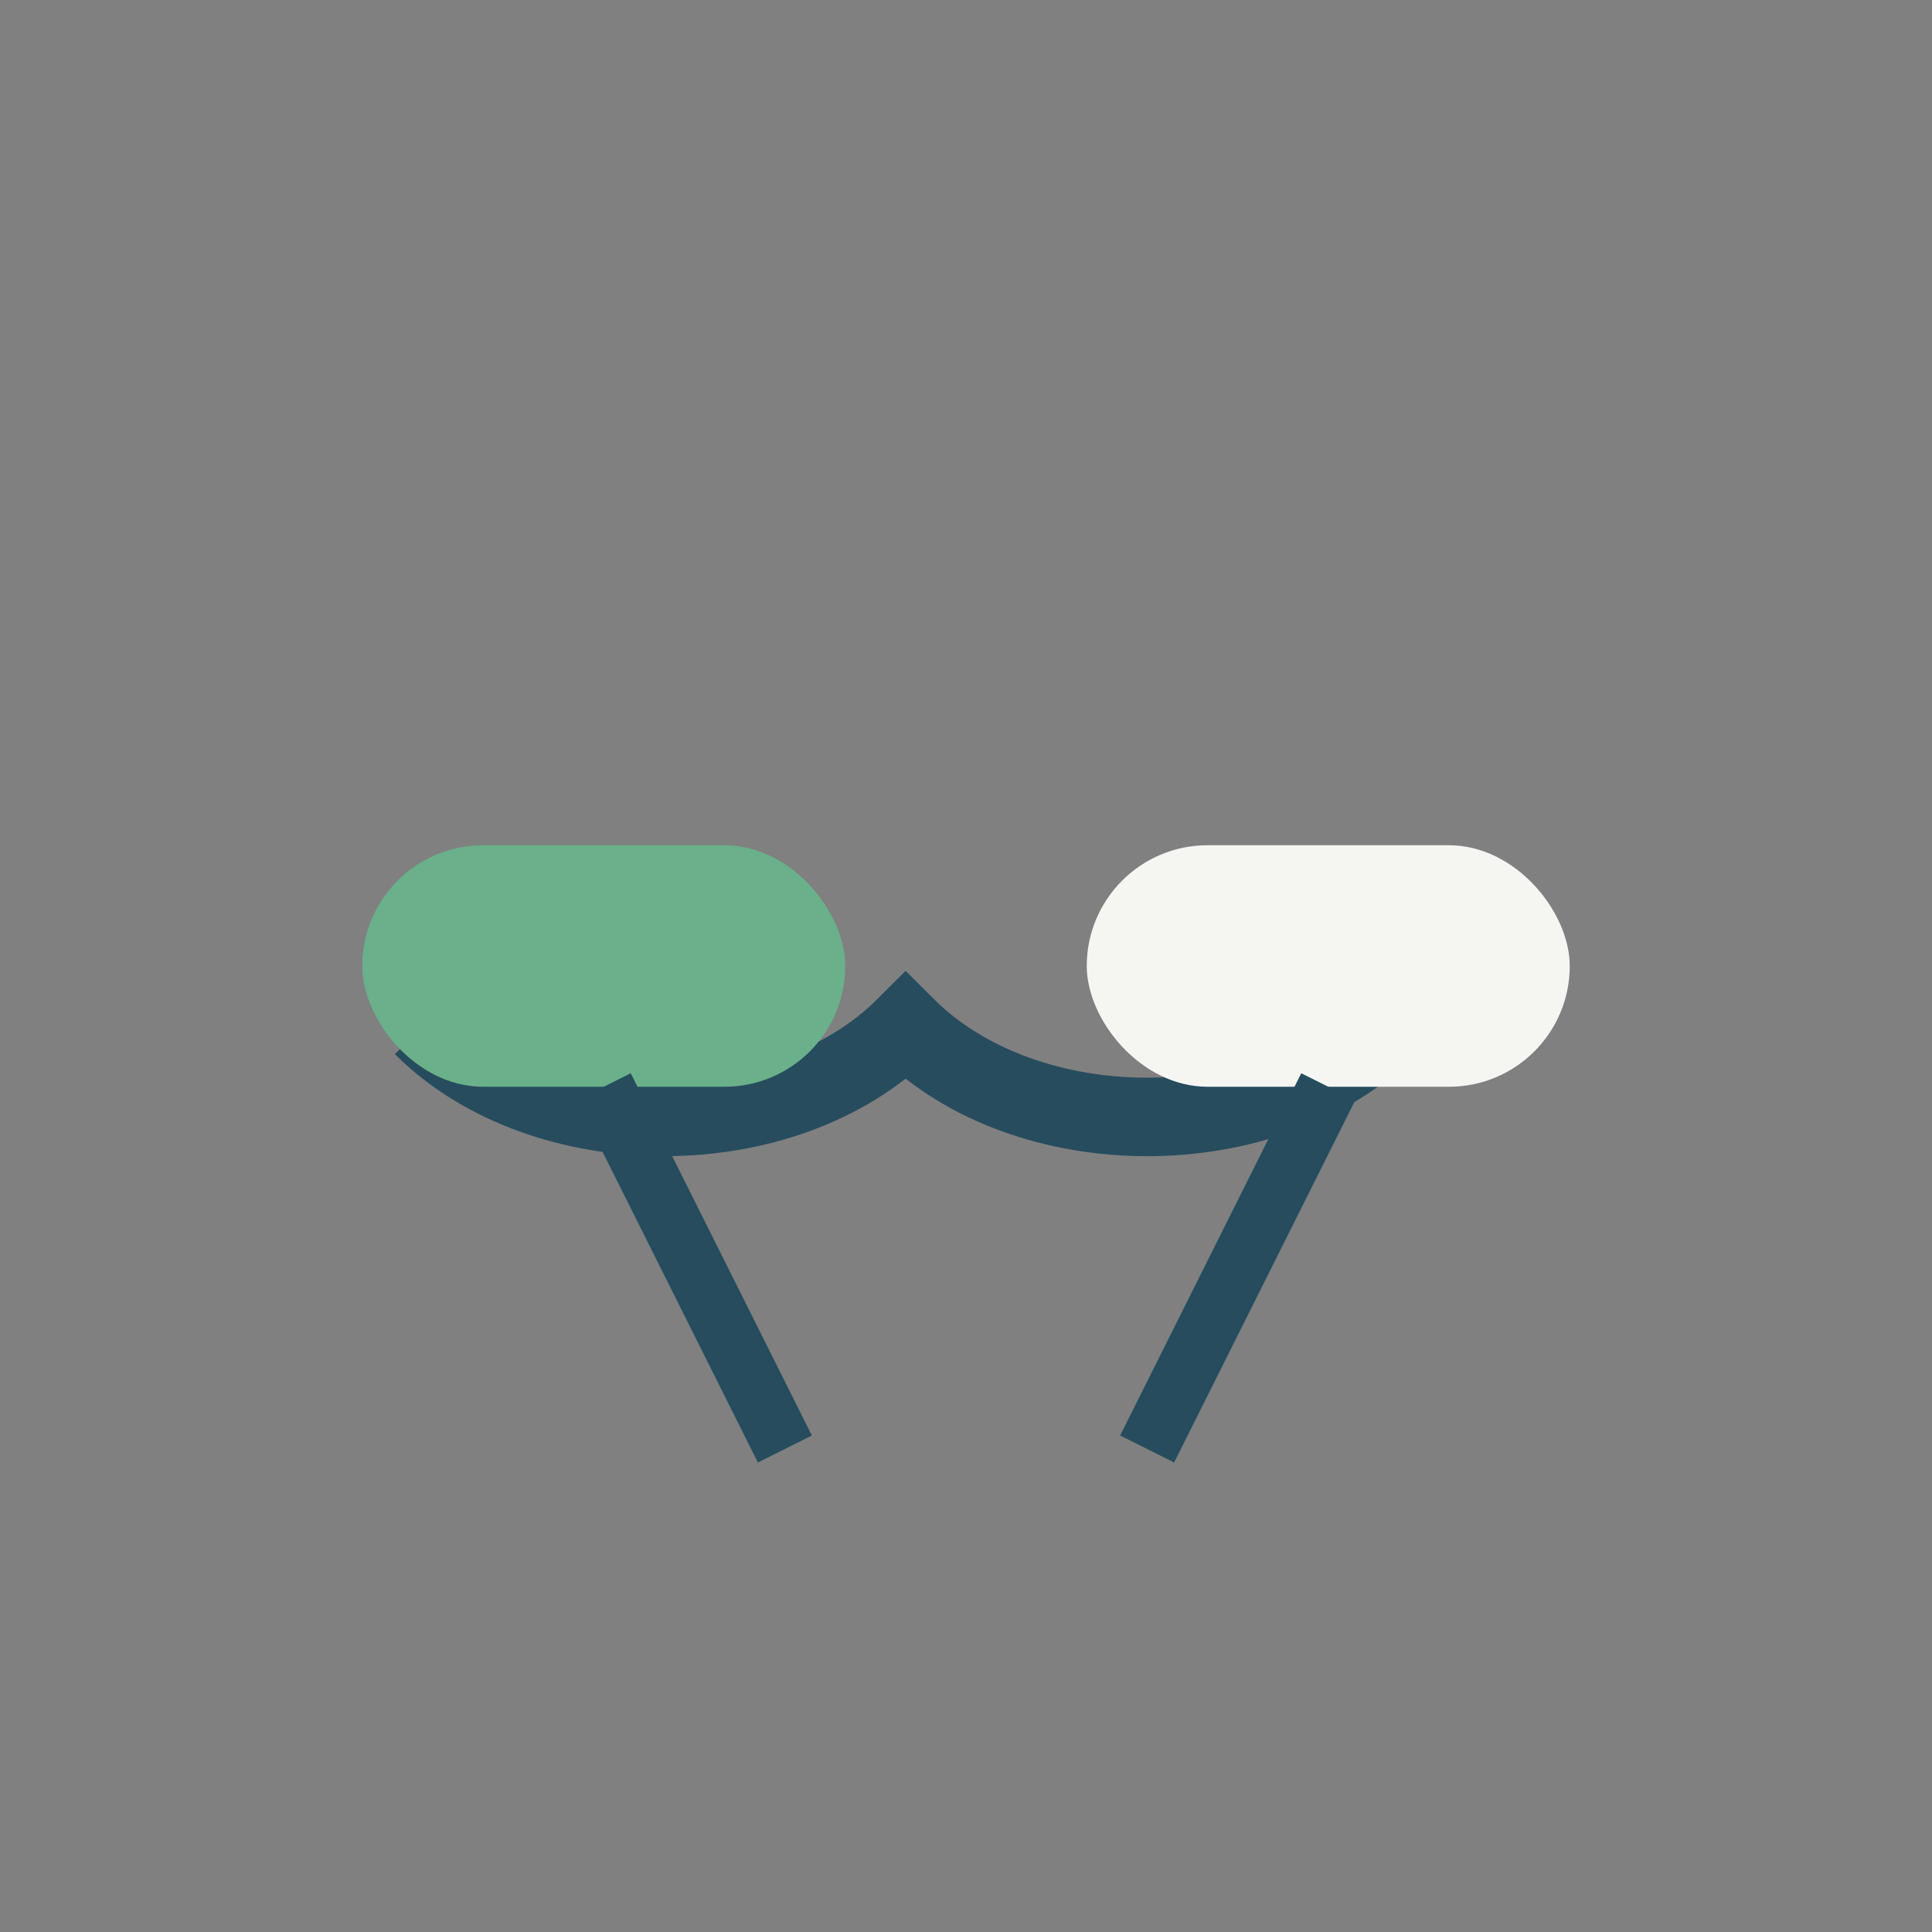
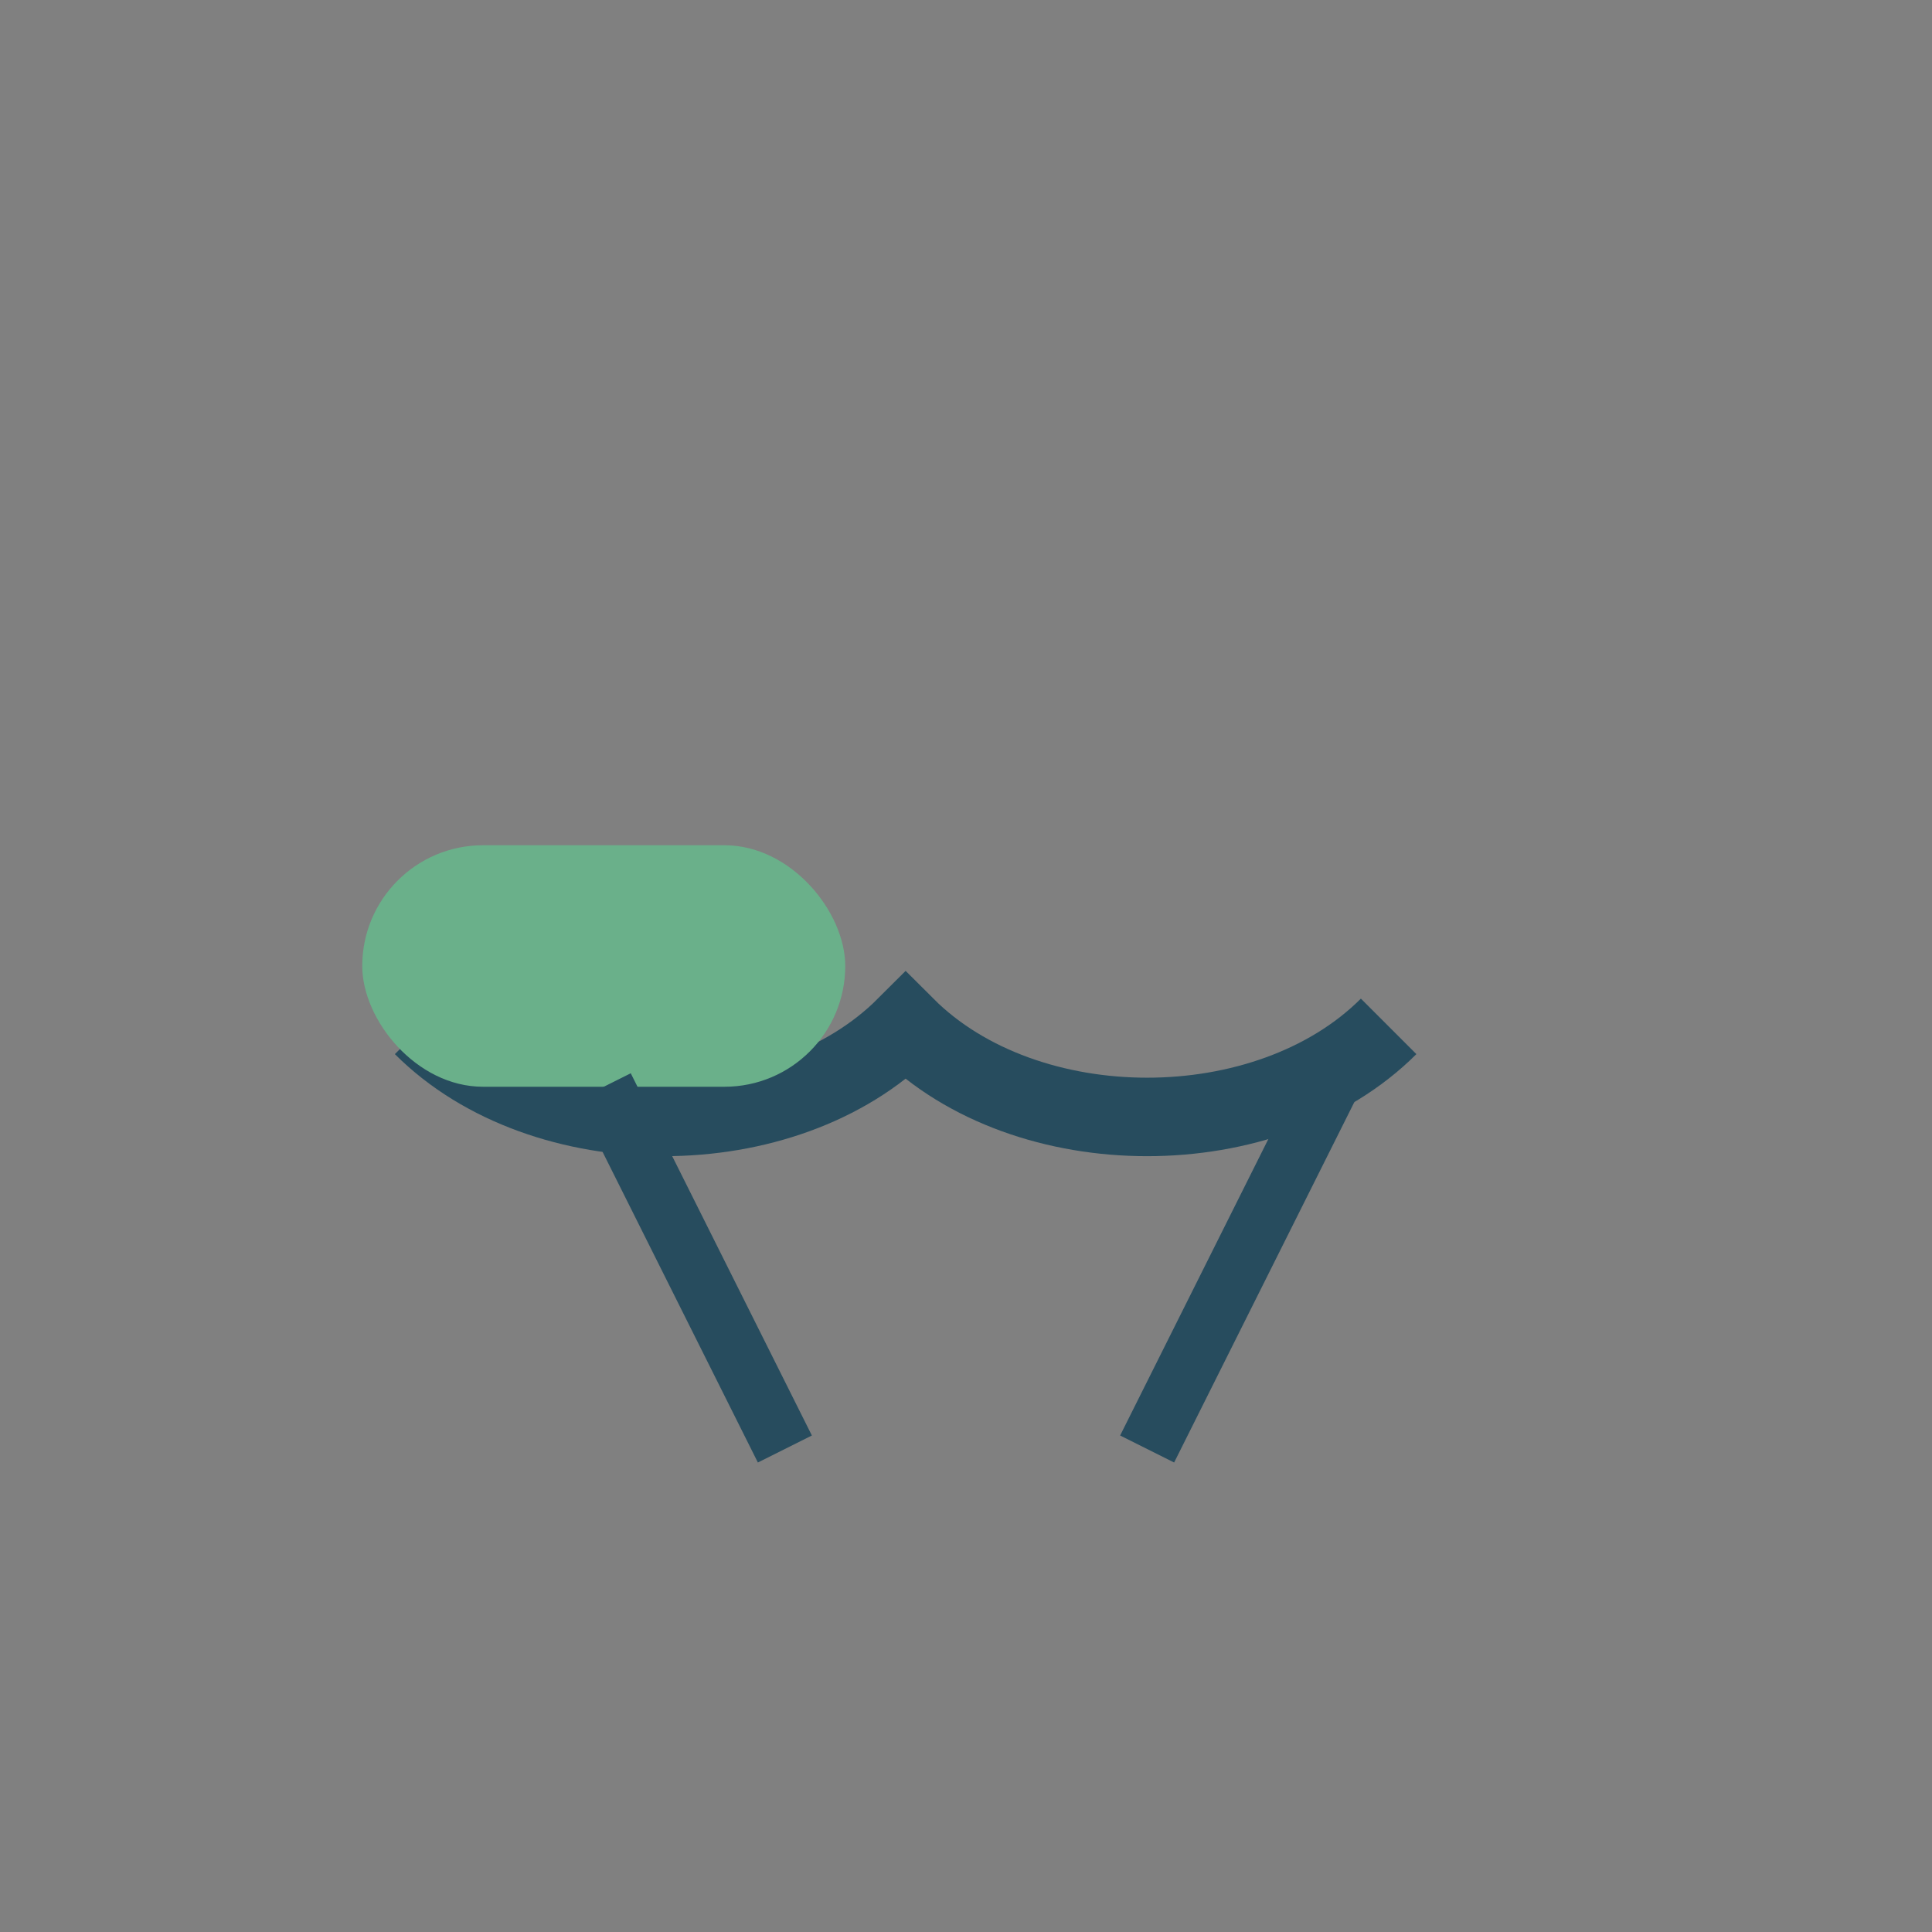
<svg xmlns="http://www.w3.org/2000/svg" width="32" height="32" viewBox="0 0 32 32">
  <rect x="0" y="0" width="32" height="32" fill="#808080" stroke="none" />
  <path d="M7 17c2 2 6 2 8 0 2 2 6 2 8 0" stroke="#274C5E" stroke-width="1.3" fill="none" />
  <rect x="6" y="14" width="8" height="4" rx="2" fill="#6AB08A" />
-   <rect x="18" y="14" width="8" height="4" rx="2" fill="#F5F6F2" />
  <path d="M10 18l3 6M22 18l-3 6" stroke="#274C5E" stroke-width="1" />
</svg>